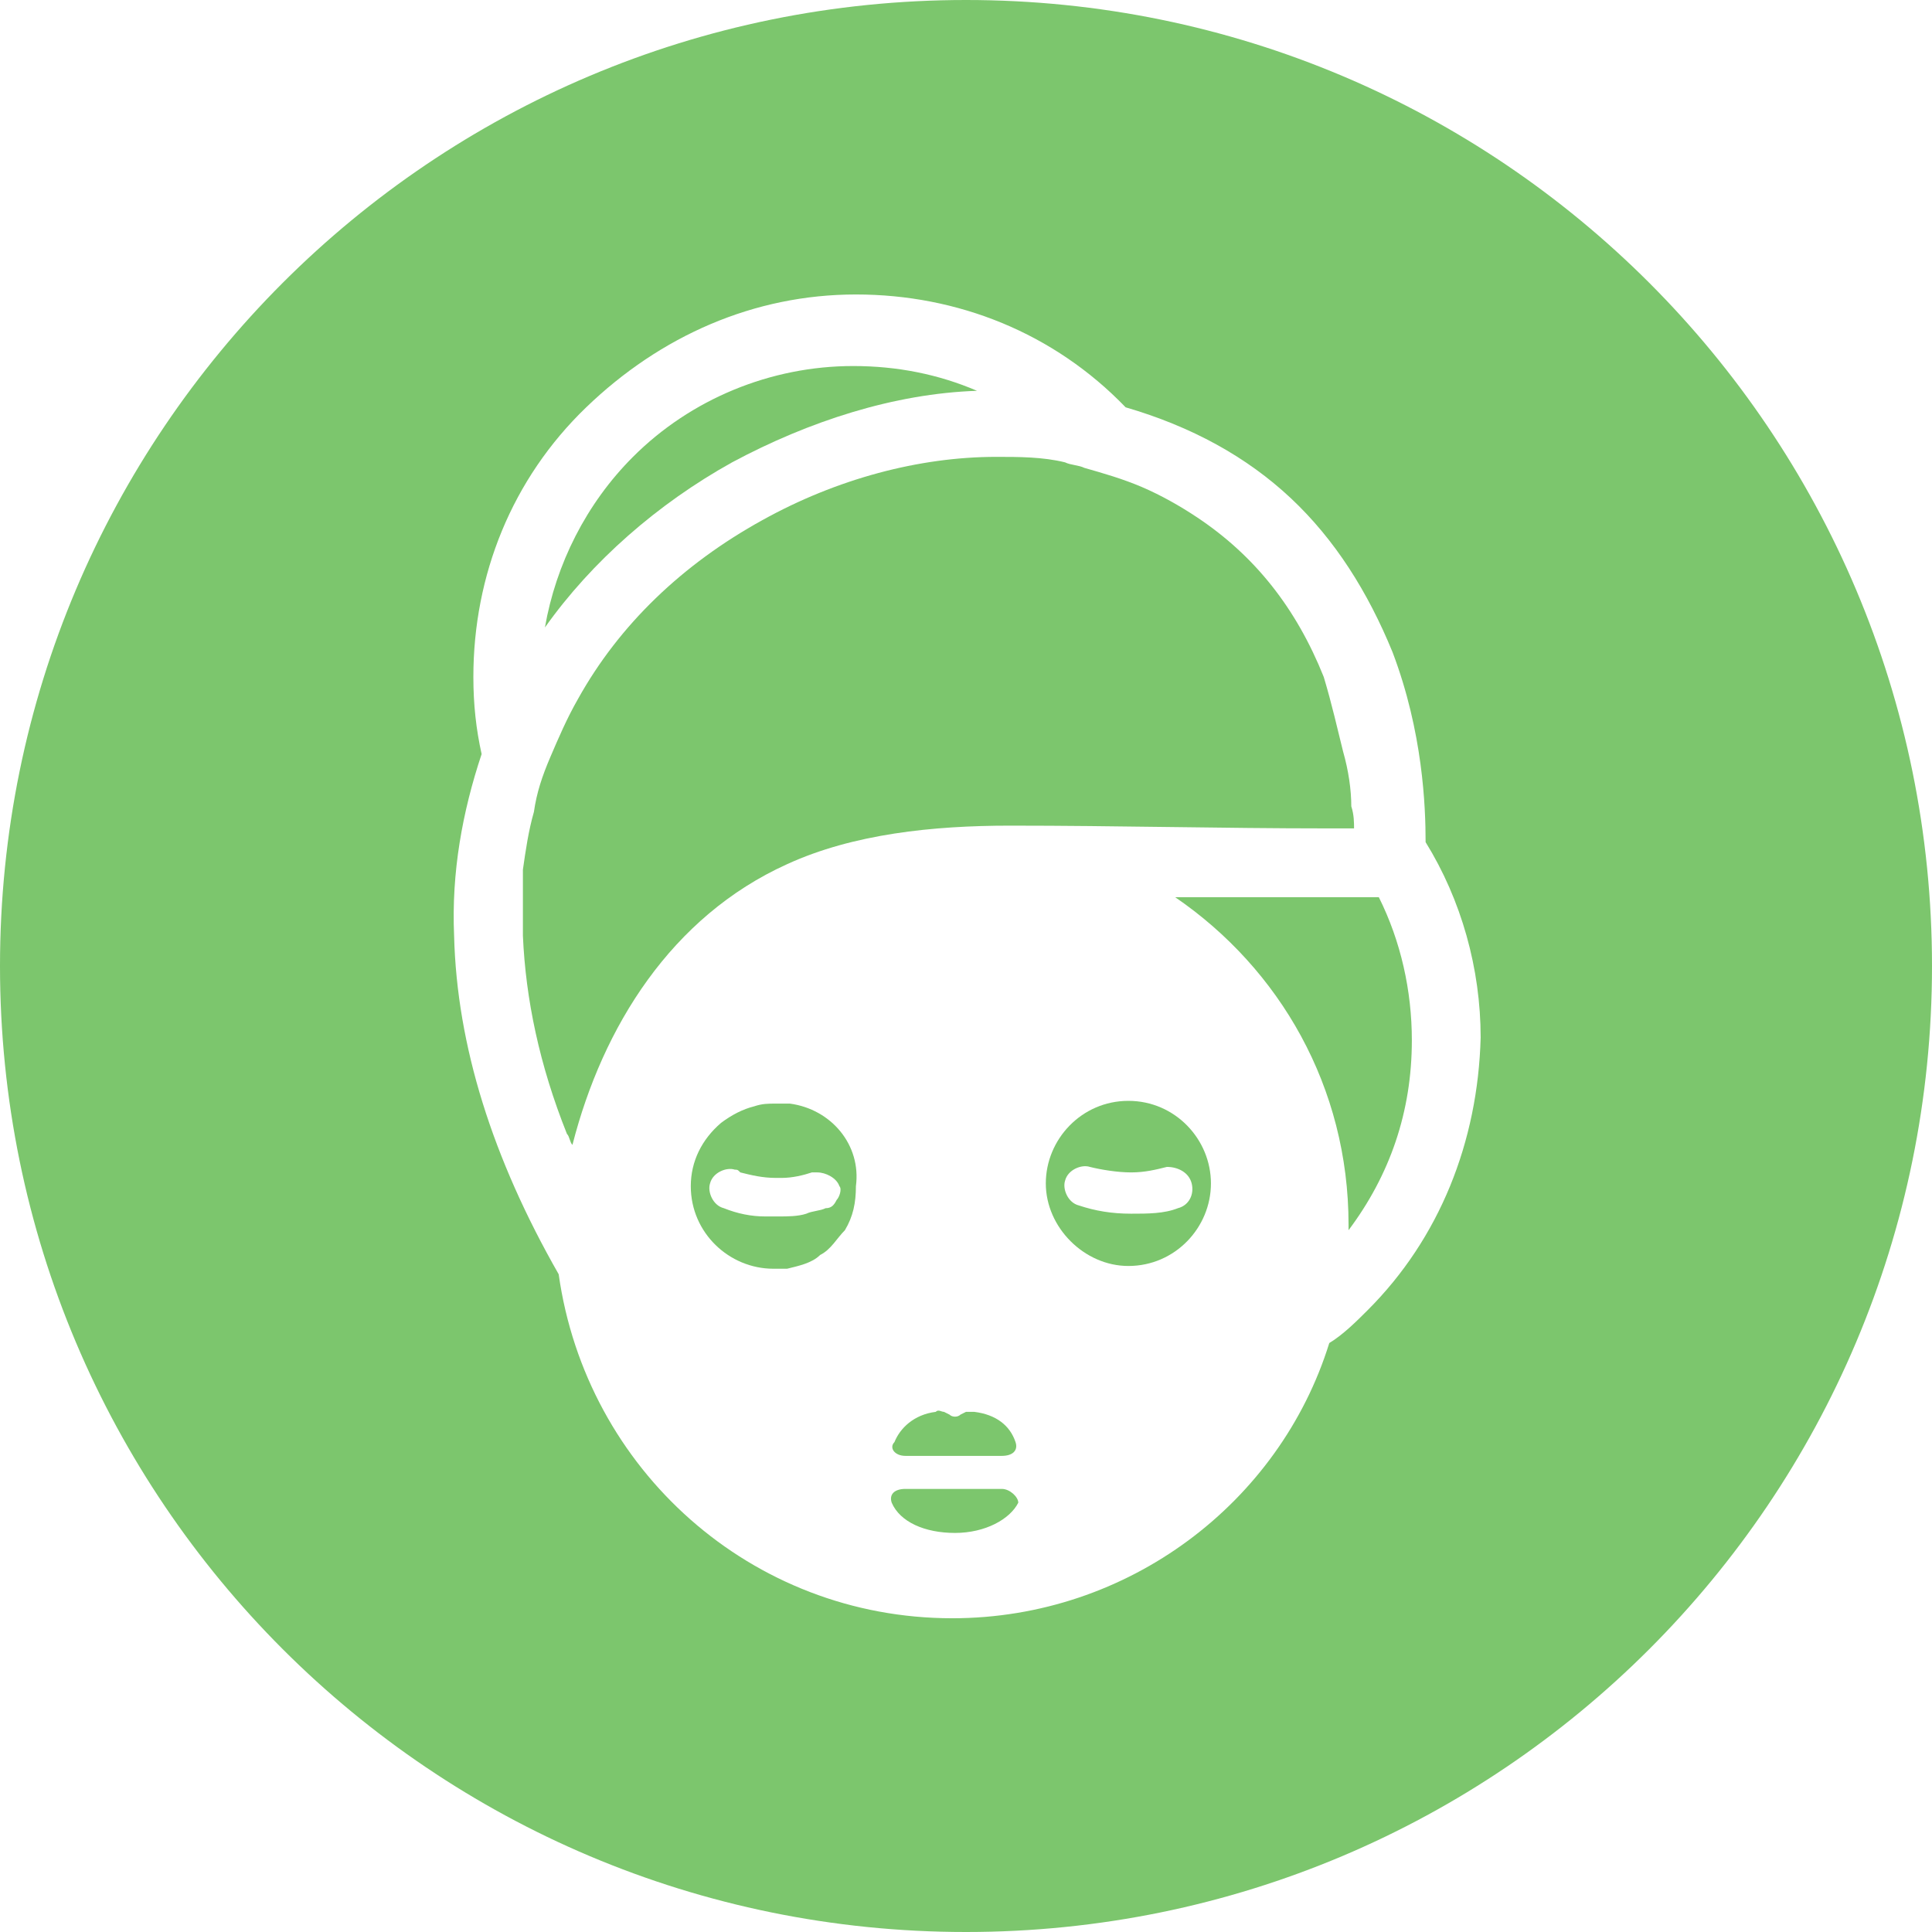
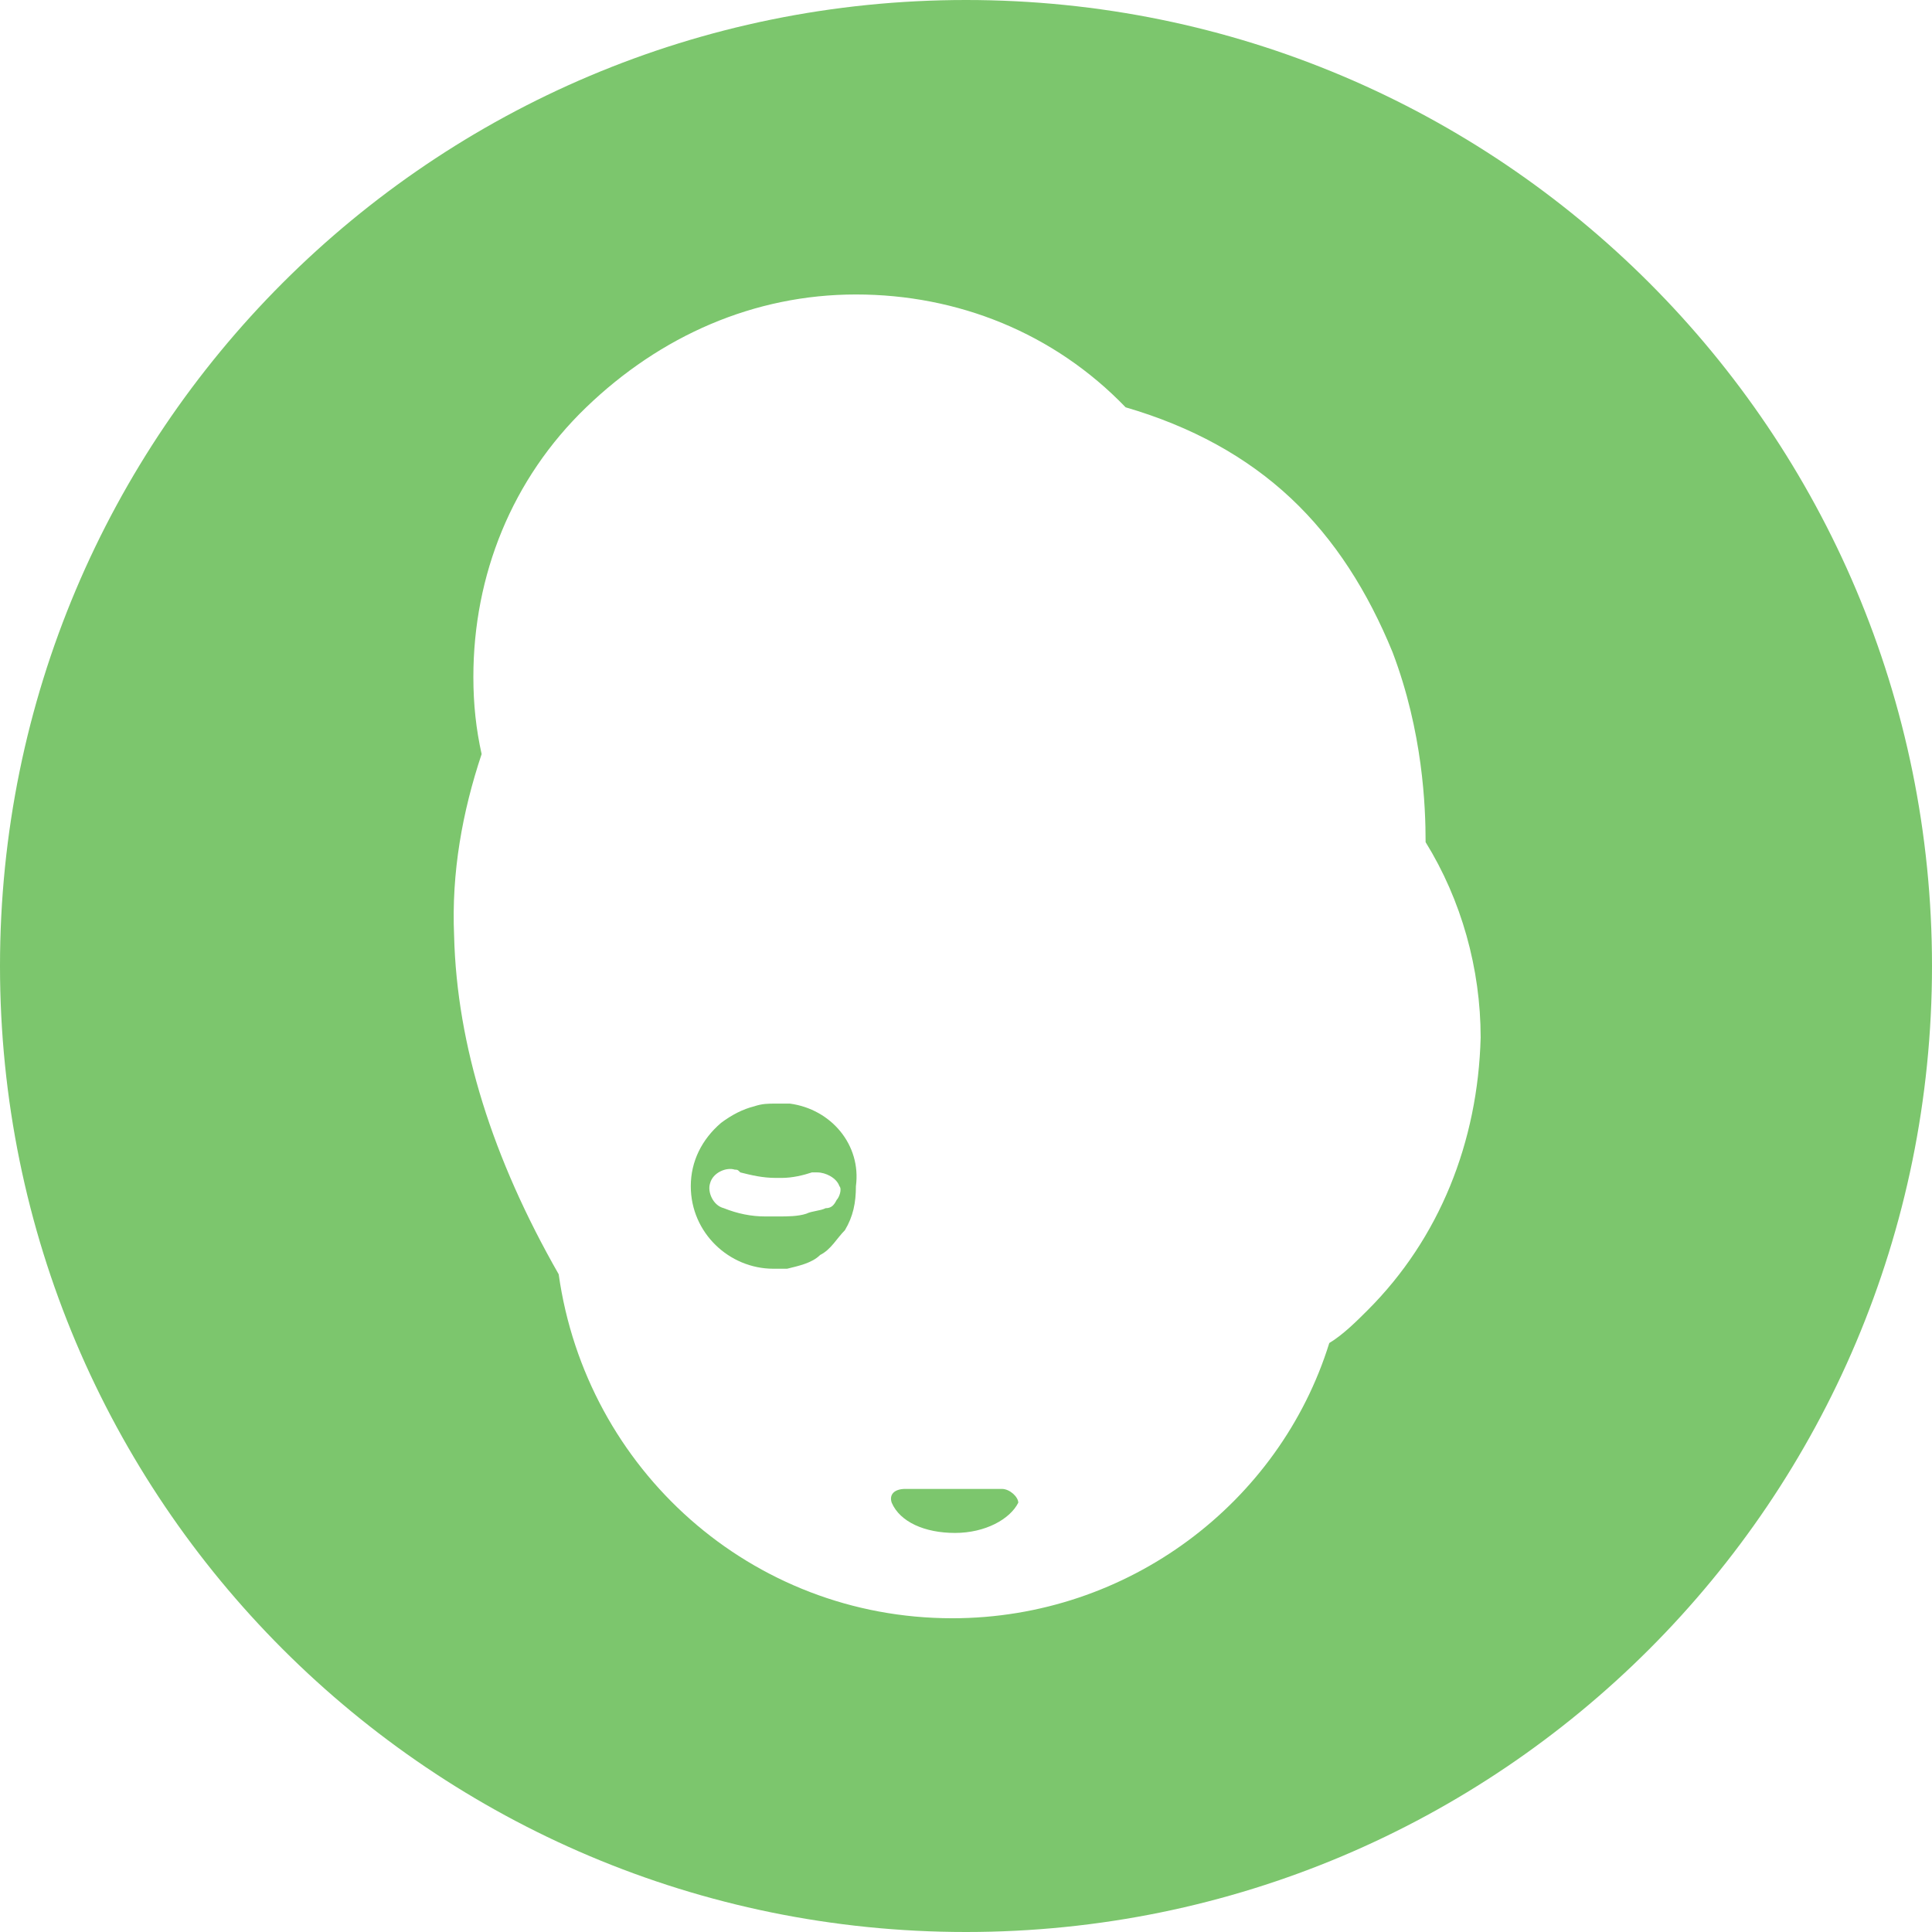
<svg xmlns="http://www.w3.org/2000/svg" version="1.1" id="Layer_1" x="0px" y="0px" width="70.2px" height="70.2px" viewBox="0 0 70.2 70.2" enable-background="new 0 0 70.2 70.2" xml:space="preserve">
  <g>
-     <path fill="#7CC66D" d="M32.9,52.9h3.5c0.4,0,0.6-0.2,0.5-0.5c-0.2-0.6-0.7-1-1.5-1.1c-0.1,0-0.2,0-0.3,0l-0.2,0.1   c-0.1,0.1-0.3,0.1-0.4,0l-0.2-0.1c-0.1,0-0.2-0.1-0.3,0c-0.8,0.1-1.3,0.6-1.5,1.1C32.3,52.6,32.5,52.9,32.9,52.9z" />
    <path fill="#7CC66D" d="M36.4,54.1h-3.5c-0.4,0-0.6,0.2-0.5,0.5c0.3,0.7,1.2,1.1,2.3,1.1s2-0.5,2.3-1.1   C37,54.4,36.7,54.1,36.4,54.1z" />
    <path fill="#7CC66D" d="M28.7,40.1c-0.2,0-0.3,0-0.5,0c-0.3,0-0.5,0-0.8,0.1c-0.4,0.1-0.8,0.3-1.2,0.6c-0.7,0.6-1.1,1.4-1.1,2.3   c0,1.7,1.4,3,3,3c0.2,0,0.3,0,0.5,0c0.4-0.1,0.9-0.2,1.2-0.5c0.4-0.2,0.6-0.6,0.9-0.9c0.3-0.5,0.4-1,0.4-1.6   C31.3,41.6,30.2,40.3,28.7,40.1z M30.4,43.6c-0.1,0.2-0.2,0.3-0.4,0.3c-0.2,0.1-0.5,0.1-0.7,0.2c-0.3,0.1-0.7,0.1-1,0.1   c-0.2,0-0.3,0-0.5,0c-0.5,0-1-0.1-1.5-0.3c-0.4-0.1-0.6-0.6-0.5-0.9c0.1-0.4,0.6-0.6,0.9-0.5c0.1,0,0.1,0,0.2,0.1   c0.4,0.1,0.8,0.2,1.3,0.2c0.1,0,0.1,0,0.2,0c0.4,0,0.8-0.1,1.1-0.2c0.1,0,0.1,0,0.2,0c0.3,0,0.7,0.2,0.8,0.5   C30.6,43.2,30.5,43.5,30.4,43.6z" />
-     <path fill="#7CC66D" d="M36.7,30c3.9,0,7.7,0.1,11.5,0.1h1c0-0.2,0-0.5-0.1-0.8c0-0.6-0.1-1.3-0.3-2c-0.2-0.8-0.4-1.7-0.7-2.7   c-1-2.5-2.5-4.4-4.6-5.8c-0.6-0.4-1.3-0.8-2-1.1c-0.7-0.3-1.4-0.5-2.1-0.7c-0.2-0.1-0.5-0.1-0.7-0.2c-0.8-0.2-1.7-0.2-2.5-0.2   c-2.8,0-5.8,0.8-8.5,2.3c-2.9,1.6-5.2,3.8-6.7,6.5c-0.4,0.7-0.7,1.4-1,2.1c-0.3,0.7-0.5,1.3-0.6,2c-0.2,0.7-0.3,1.4-0.4,2.1   C19,32.4,19,33.2,19,34c0.1,2.3,0.6,4.7,1.6,7.2c0.1,0.1,0.1,0.3,0.2,0.4c1.1-4.3,3.6-8.3,7.8-10.2C31,30.3,33.9,30,36.7,30z" />
-     <path fill="#7CC66D" d="M26.6,16.8c2.8-1.5,5.9-2.5,8.9-2.6c-1.4-0.6-2.9-0.9-4.5-0.9c-3,0-5.9,1.2-8,3.3c-1.7,1.7-2.8,3.9-3.2,6.2   C21.5,20.4,23.9,18.3,26.6,16.8z" />
-     <path fill="#7CC66D" d="M42.7,32.6c3.8,2.6,6.3,6.9,6.3,11.9c0,0.1,0,0.1,0,0.2c1.5-2,2.3-4.3,2.3-6.9c0-1.8-0.4-3.6-1.2-5.2H42.7z   " />
    <path fill="#7CC66D" d="M35.1,0C15.7,0,0,15.7,0,35.1c0,19.4,15.7,35.1,35.1,35.1s35.1-15.7,35.1-35.1C70.2,15.7,54.5,0,35.1,0z    M49.7,47.6c-0.4,0.4-0.9,0.9-1.4,1.2c-1.8,5.8-7.3,10-13.7,10c-7.3,0-13.3-5.4-14.3-12.5c0,0,0,0,0,0c-2.4-4.2-3.7-8.3-3.8-12.3   c-0.1-2.3,0.3-4.5,1-6.6c-0.2-0.9-0.3-1.8-0.3-2.8c0-3.7,1.4-7.2,4.1-9.8s6.1-4.1,9.8-4.1c3.7,0,7.2,1.4,9.8,4.1c0,0,0,0,0,0   c2.4,0.7,4.4,1.8,6,3.3c1.6,1.5,2.8,3.4,3.7,5.6c1.1,2.9,1.2,5.6,1.2,6.9c1.3,2.1,2,4.6,2,7.1C53.7,41.5,52.3,45,49.7,47.6z" />
-     <path fill="#7CC66D" d="M41,40c-1.7,0-3,1.4-3,3s1.4,3,3,3c1.7,0,3-1.4,3-3S42.7,40,41,40z M43.3,43c0.1,0.4-0.1,0.8-0.5,0.9   c-0.5,0.2-1.1,0.2-1.7,0.2c-0.7,0-1.3-0.1-1.9-0.3c-0.4-0.1-0.6-0.6-0.5-0.9c0.1-0.4,0.6-0.6,0.9-0.5c0.4,0.1,1,0.2,1.5,0.2   c0.5,0,0.9-0.1,1.3-0.2C42.8,42.4,43.2,42.6,43.3,43z" />
  </g>
</svg>